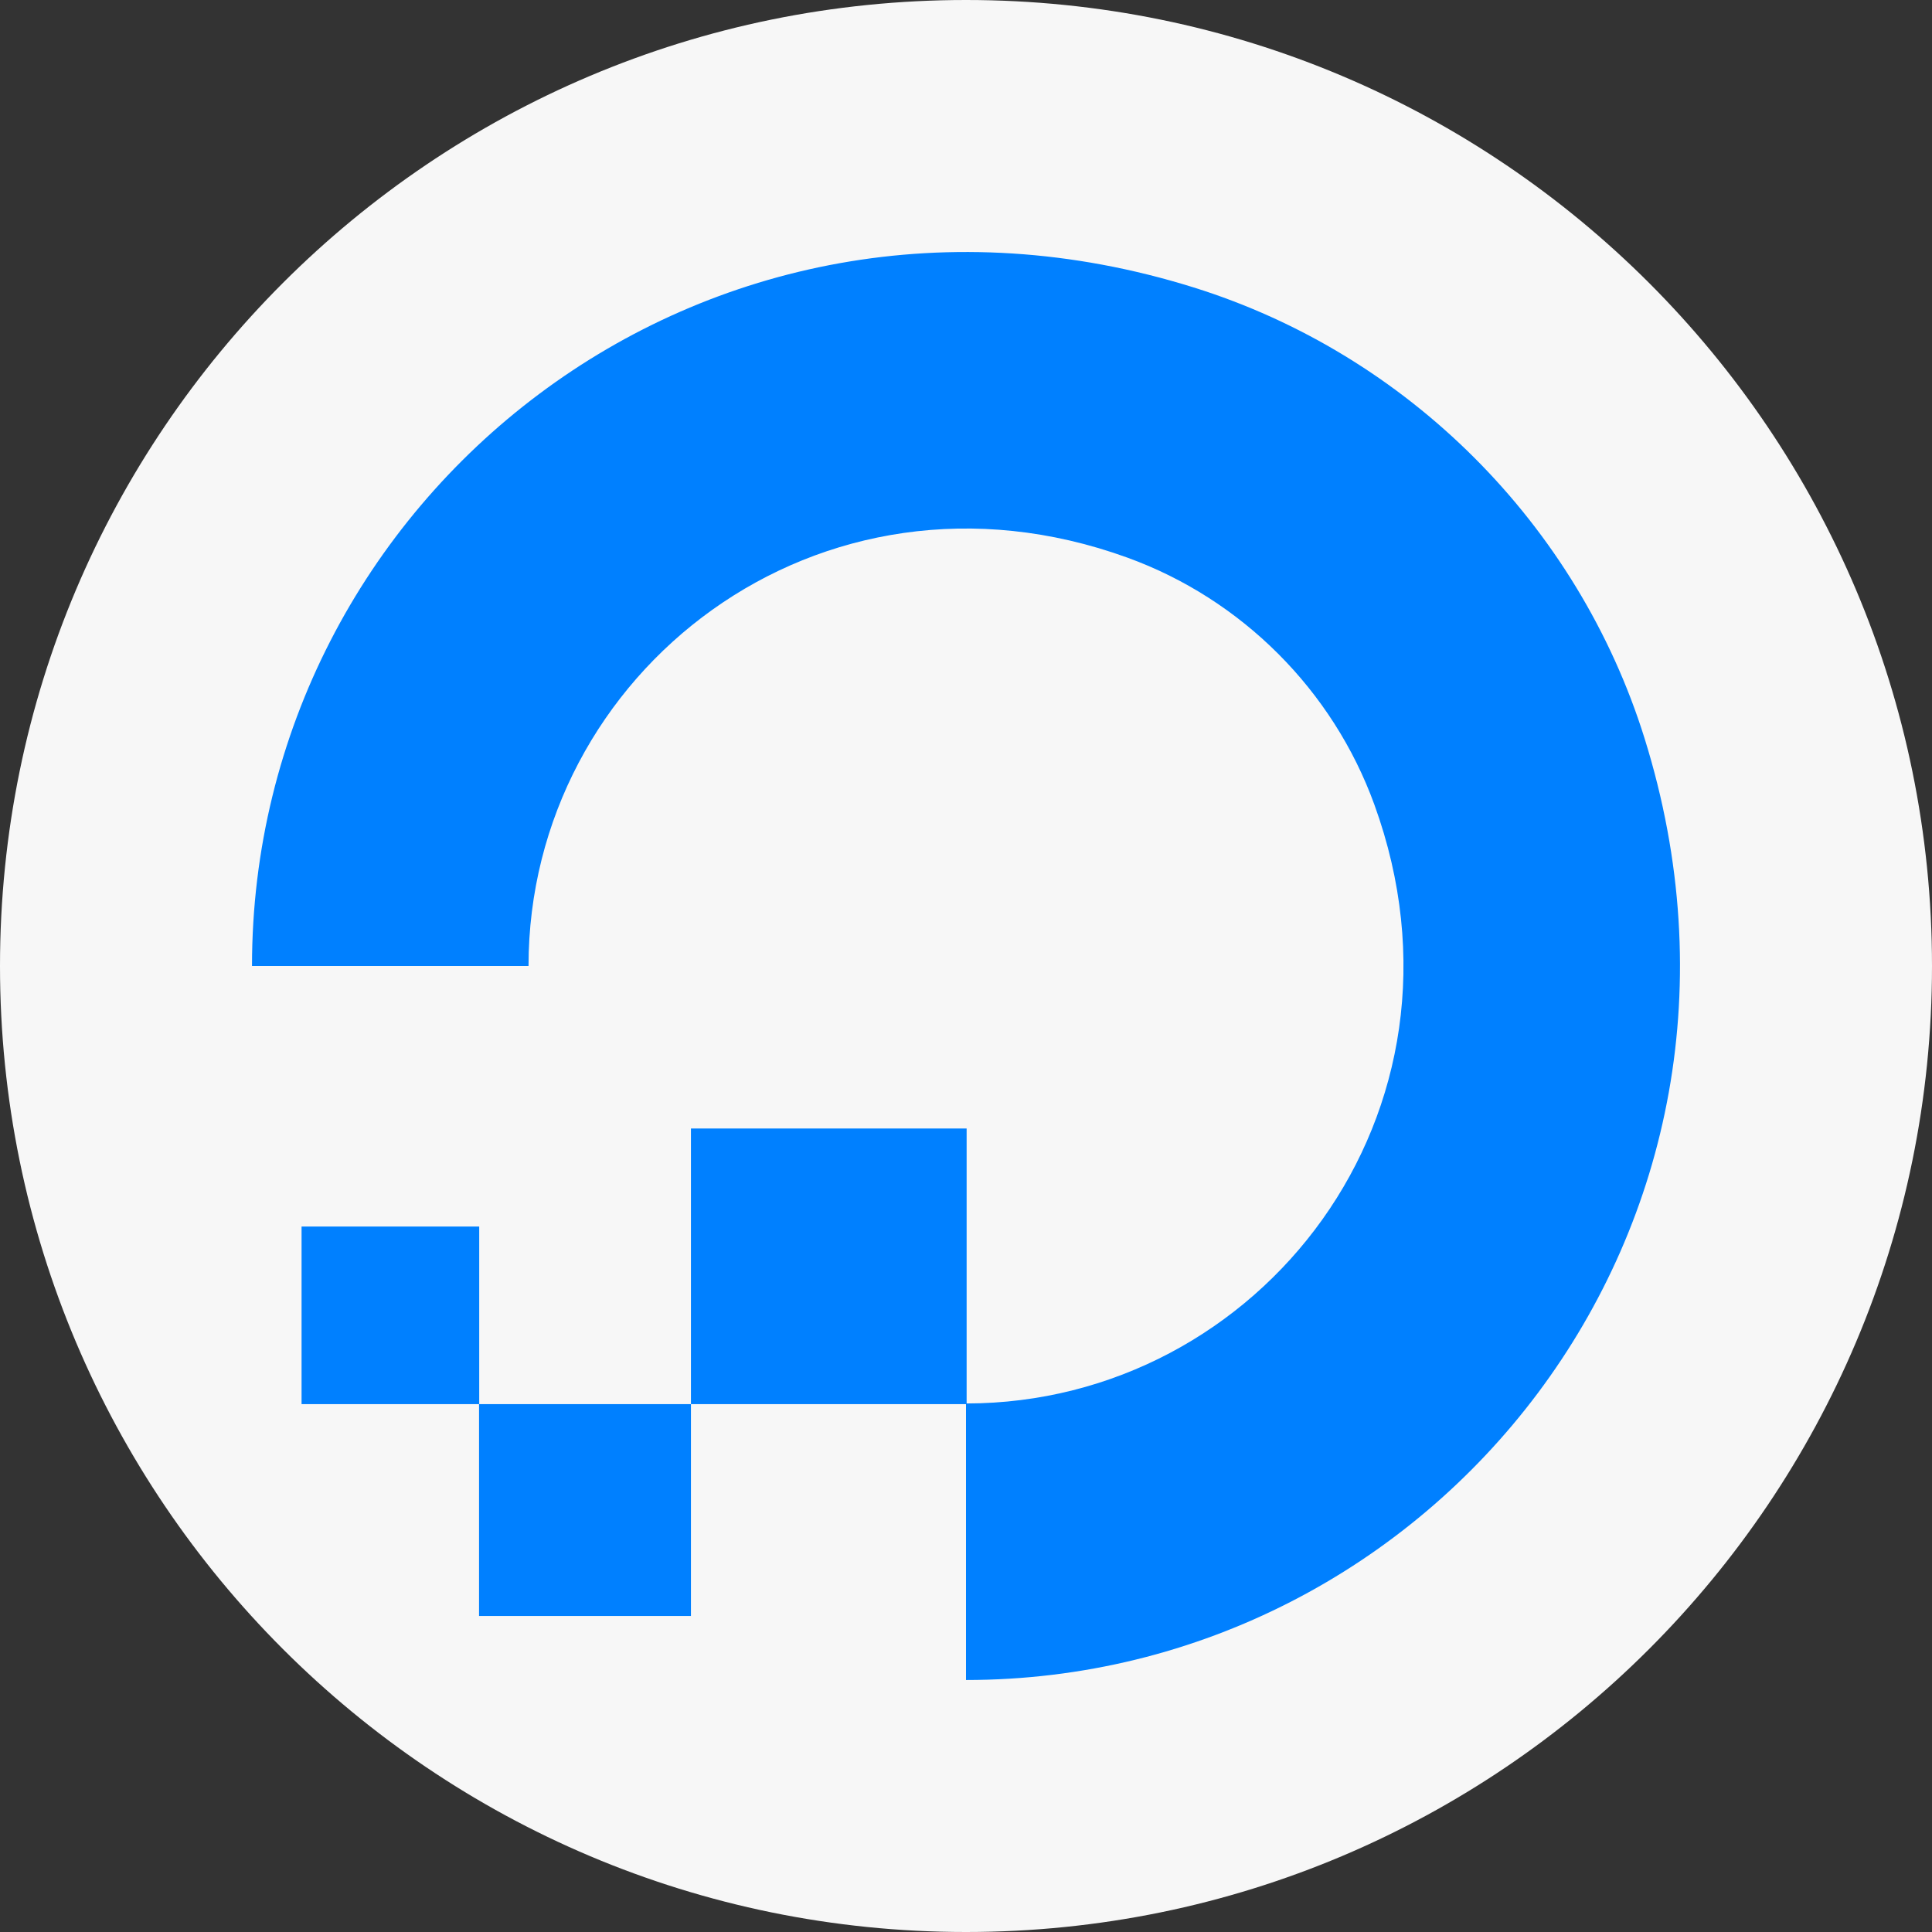
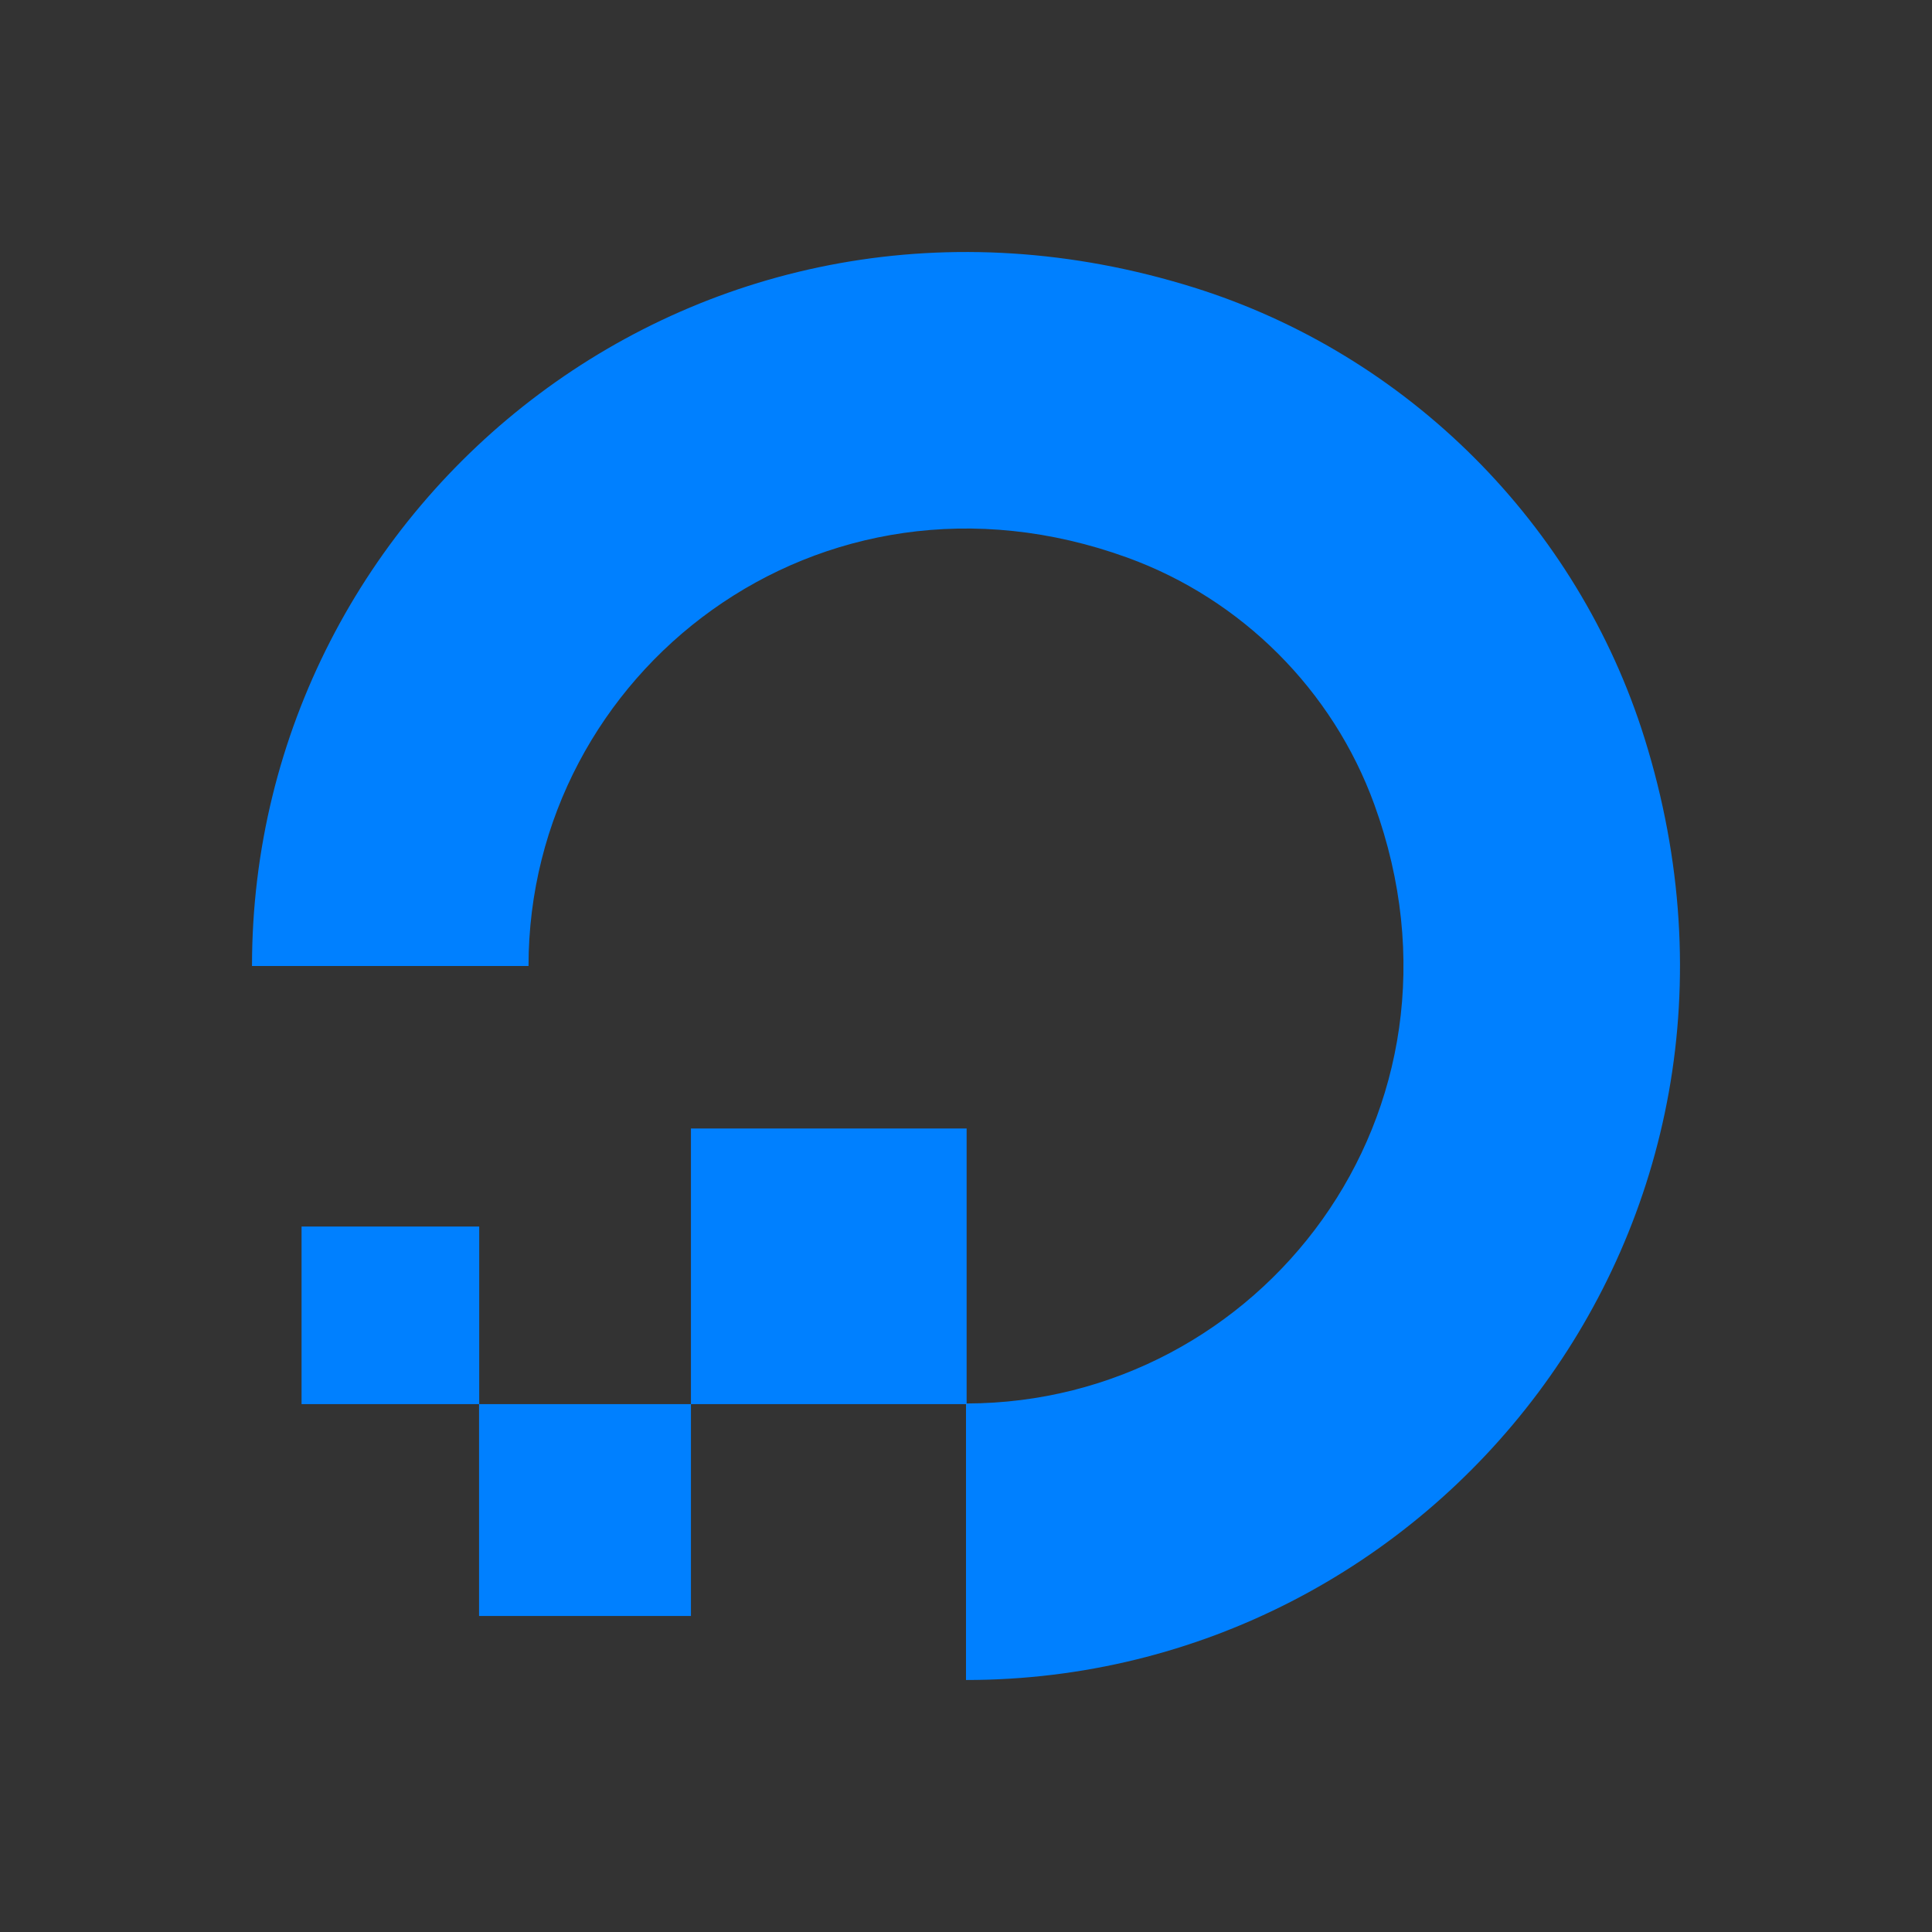
<svg xmlns="http://www.w3.org/2000/svg" width="46" height="46" viewBox="0 0 46 46" fill="none">
  <rect x="0" y="0" width="46" height="46" fill="#333333" stroke="none" />
-   <path d="M46 23C46 10.297 35.703 0 23 0C10.297 0 0 10.297 0 23C0 35.703 10.297 46 23 46C35.703 46 46 35.703 46 23Z" fill="#F7F7F7" />
  <path d="M23 33.432V40C34.131 40 42.798 29.246 39.157 17.582C37.566 12.485 33.515 8.434 28.418 6.843C16.754 3.202 6 11.869 6 23H12.582C12.583 23 12.584 22.998 12.584 22.998C12.585 16.013 19.498 10.612 26.843 13.277C29.564 14.264 31.734 16.434 32.722 19.155C35.388 26.495 29.995 33.406 23.015 33.416V26.87C23.015 26.87 23.015 26.869 23.014 26.869H16.452C16.451 26.869 16.451 26.87 16.451 26.87V33.432H23ZM16.45 38.476H11.408L11.406 38.475V33.432H16.451V38.475C16.451 38.475 16.45 38.476 16.45 38.476ZM11.41 33.432H7.183C7.181 33.432 7.18 33.431 7.18 33.431V29.206C7.18 29.206 7.181 29.203 7.183 29.203H11.407C11.409 29.203 11.41 29.205 11.41 29.205V33.432Z" fill="#0080FF" />
</svg>